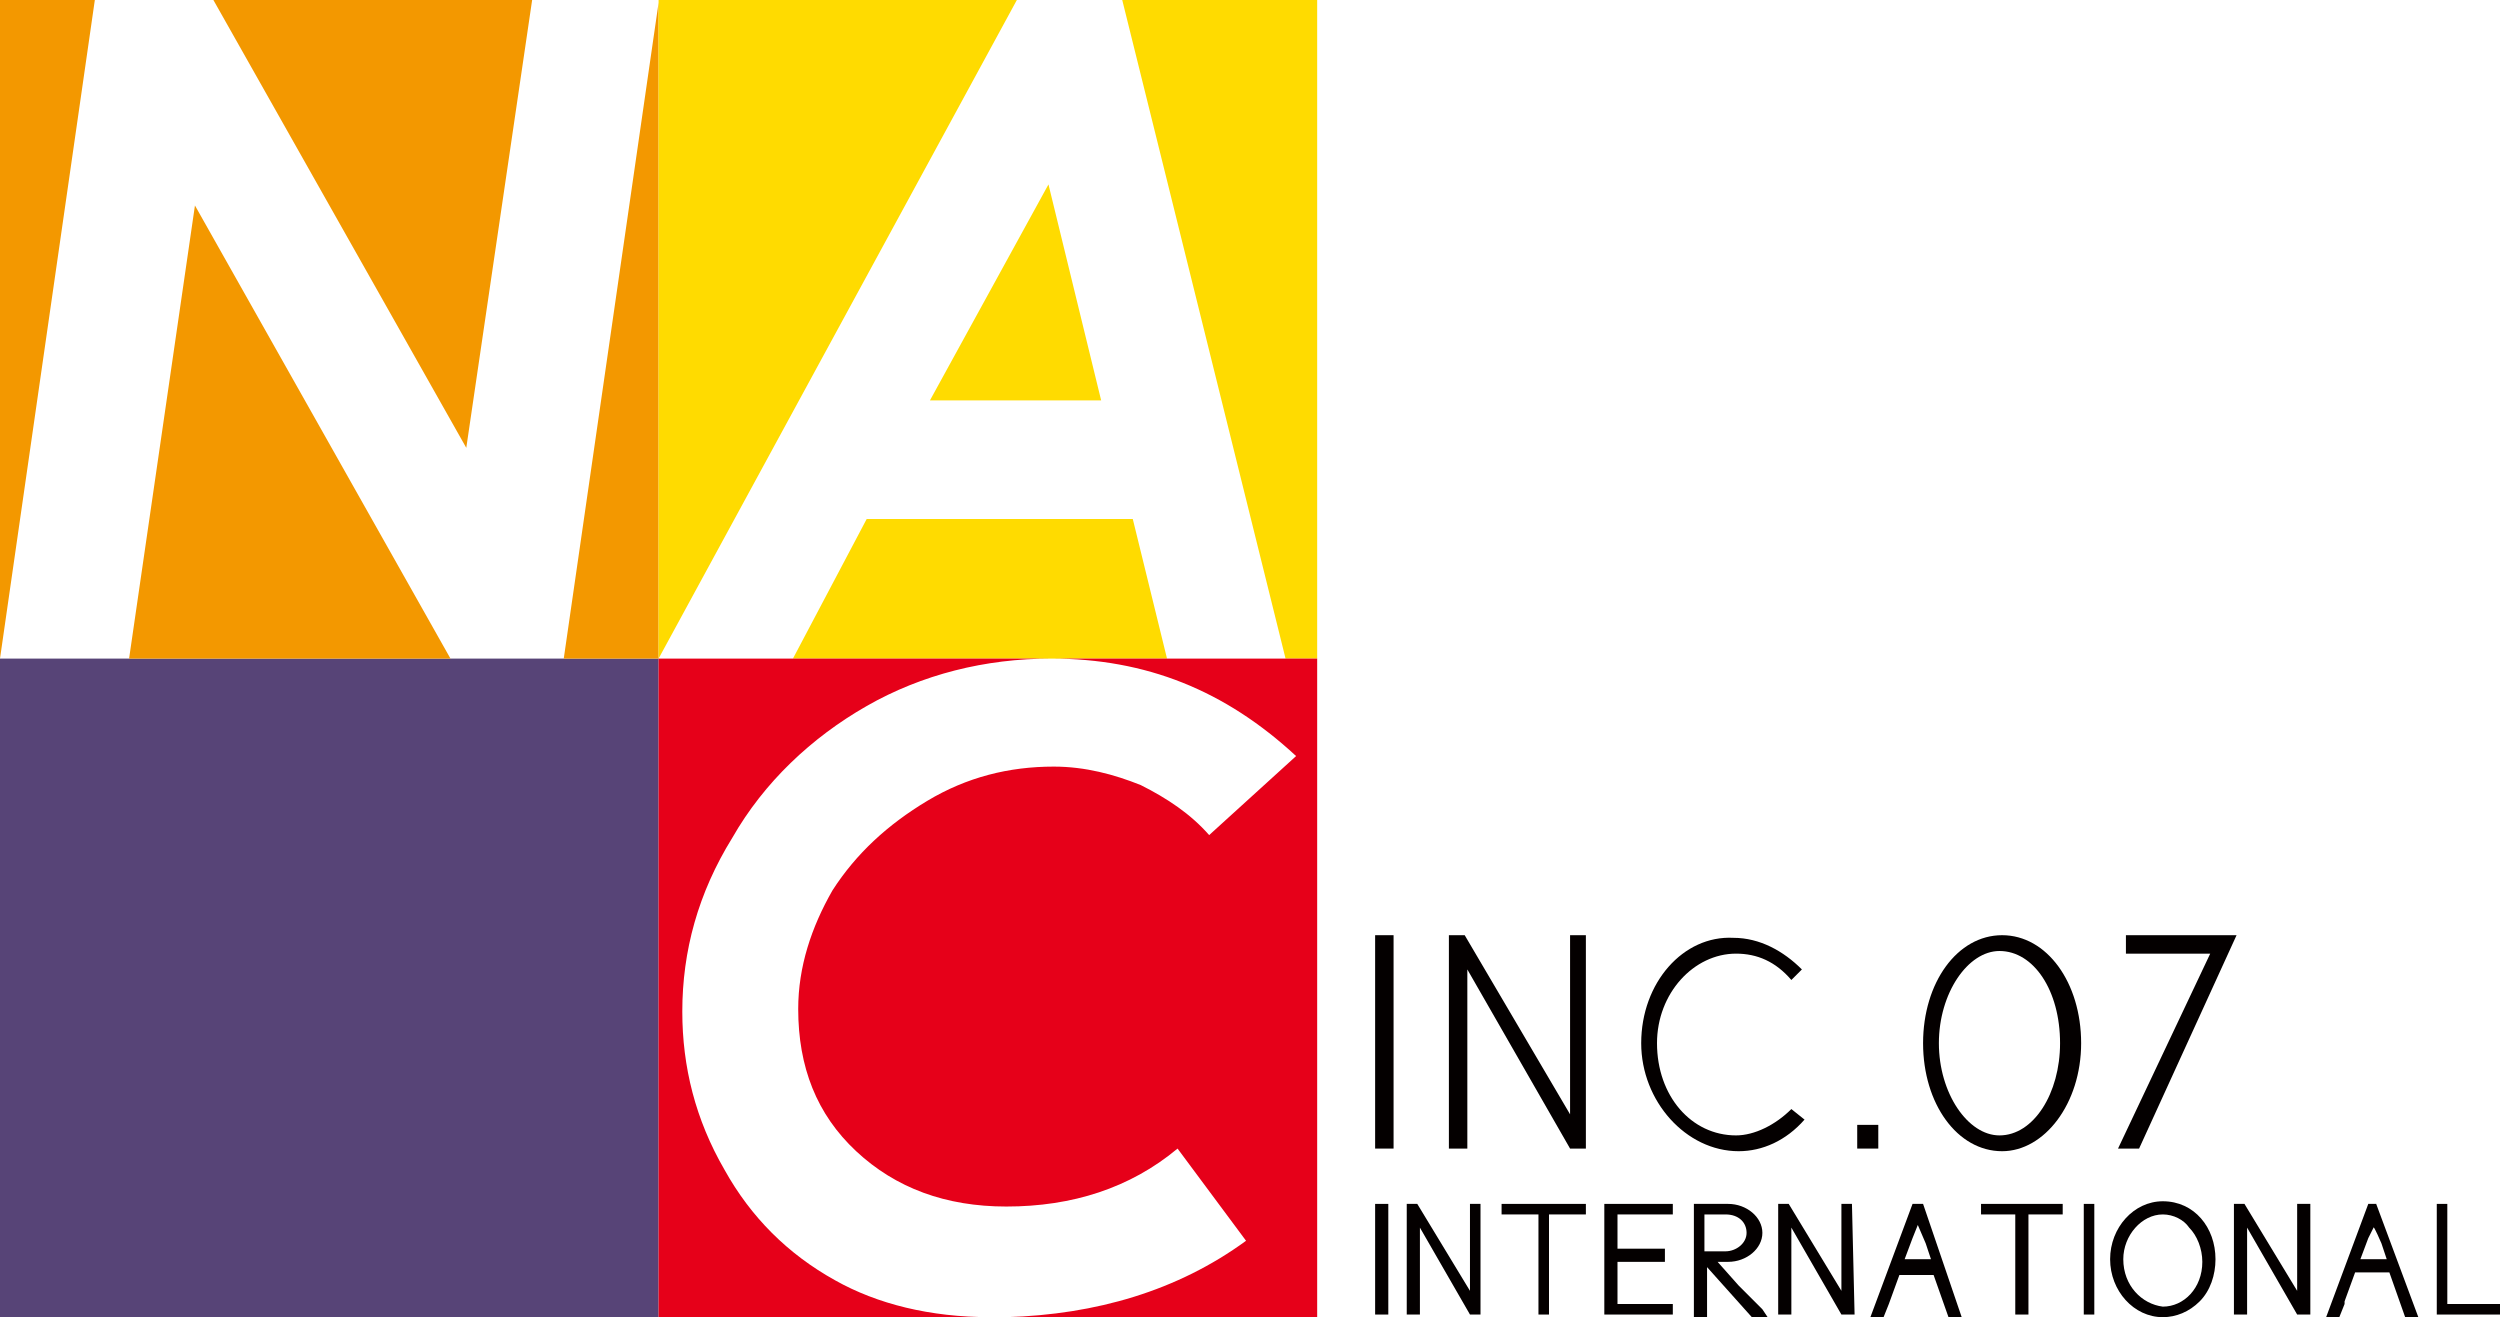
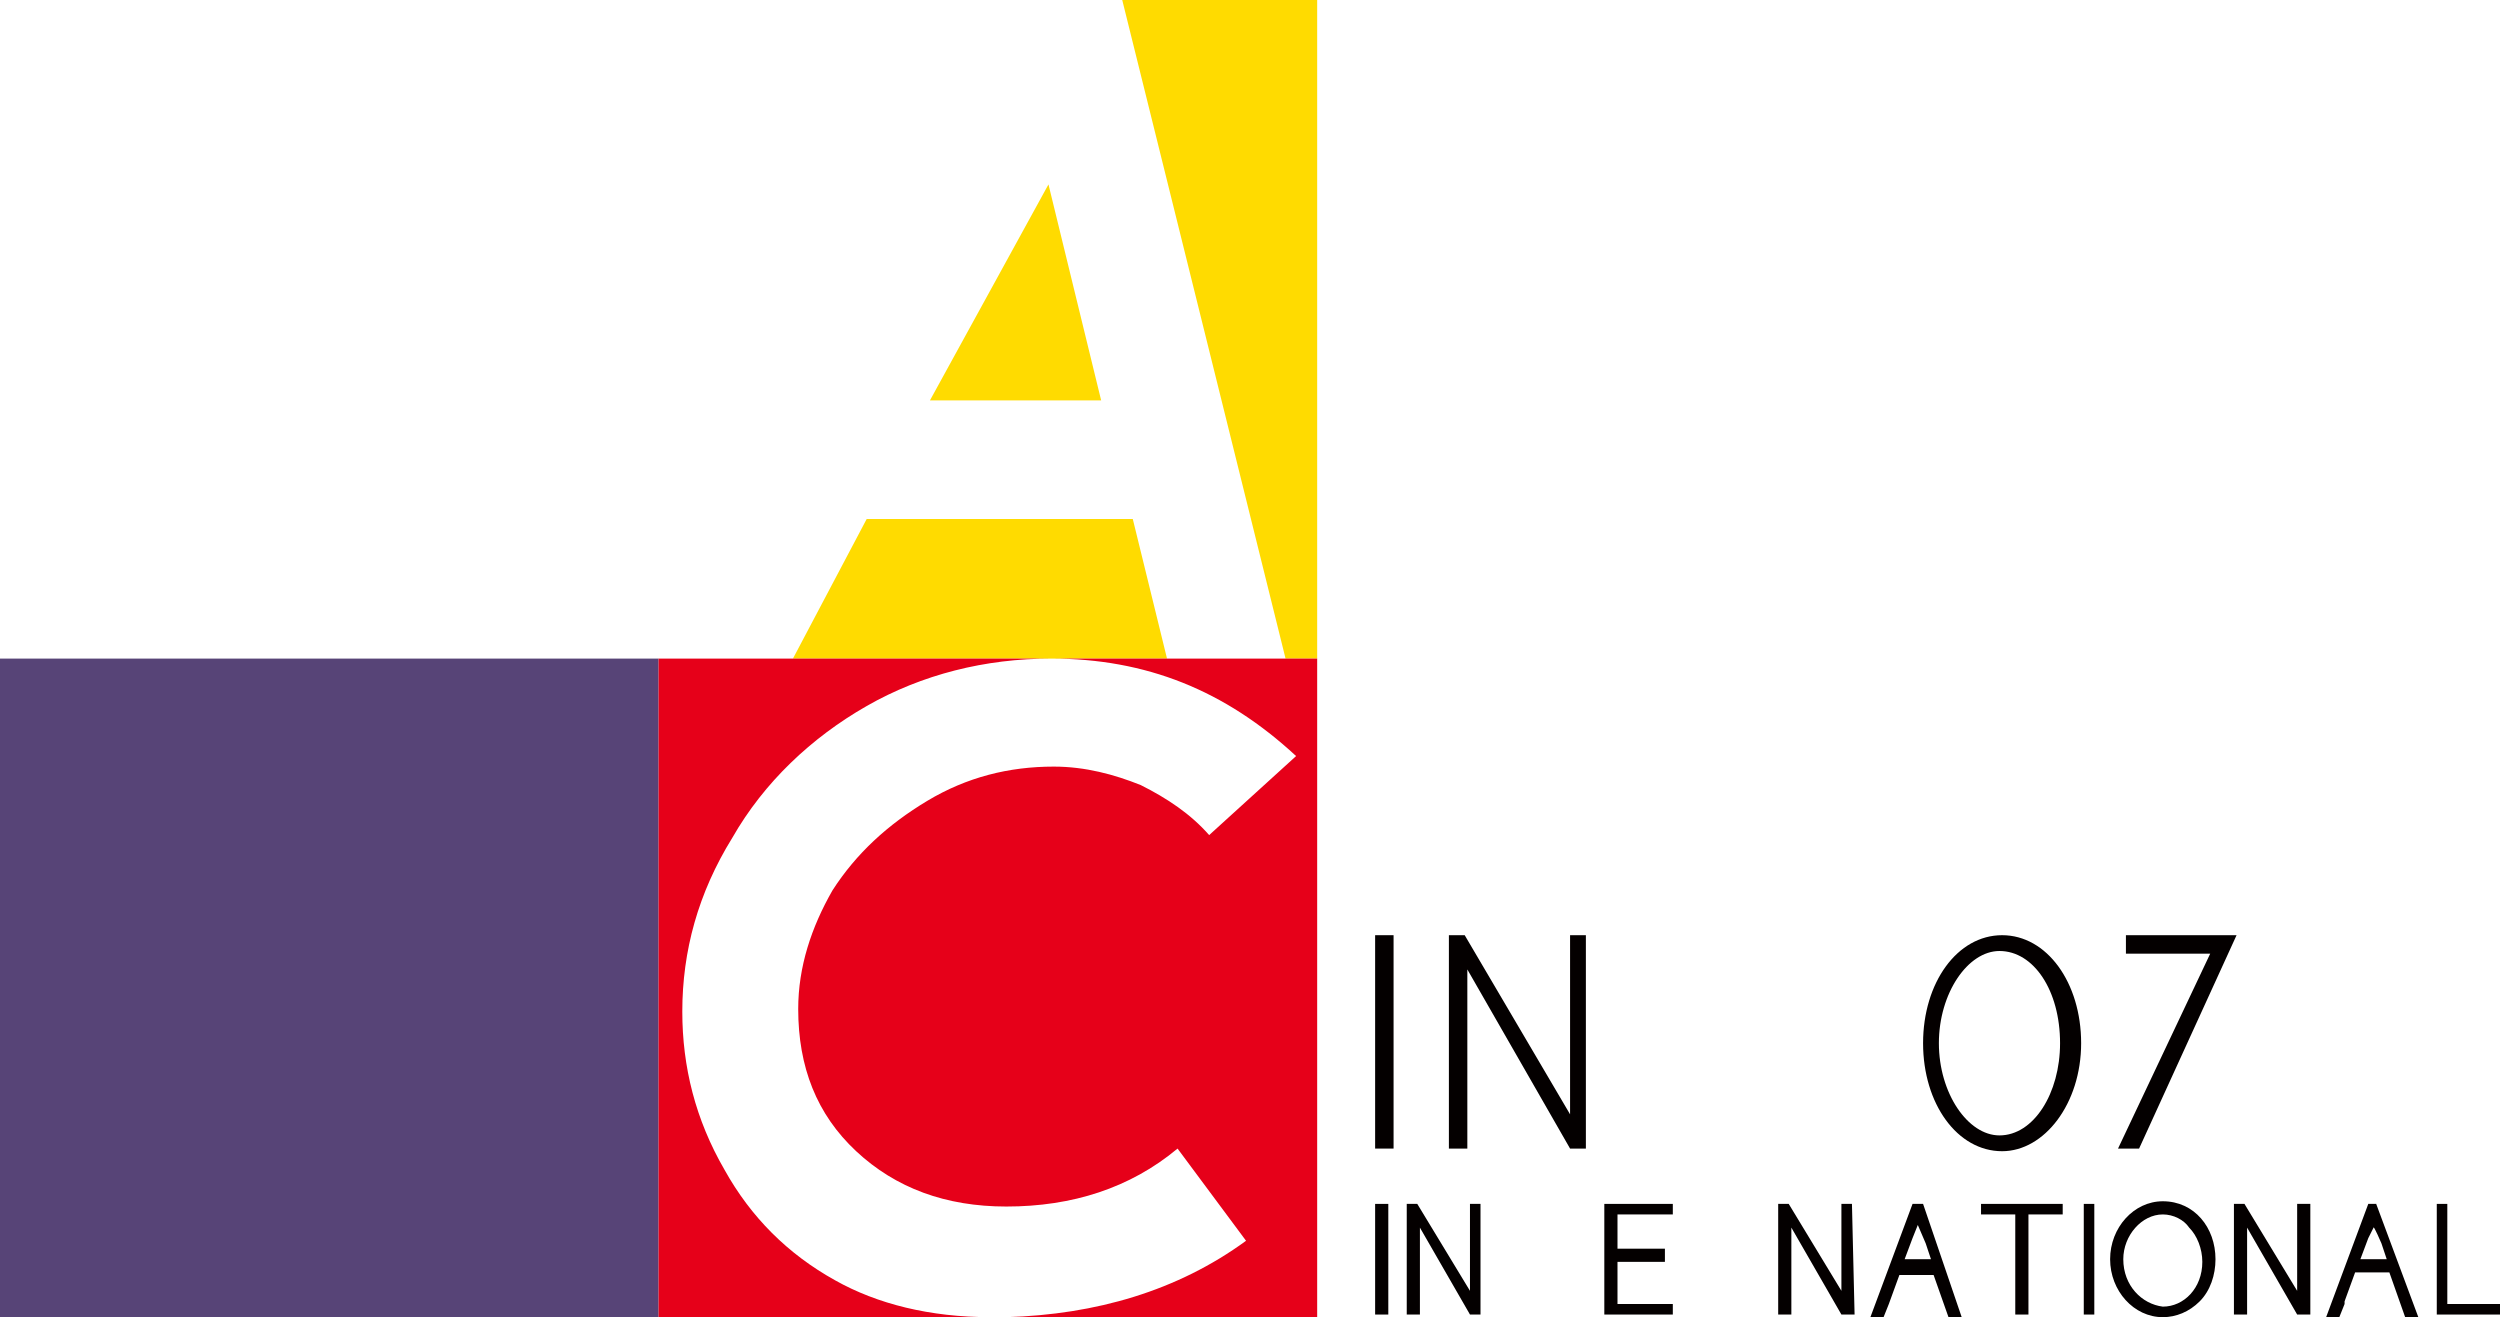
<svg xmlns="http://www.w3.org/2000/svg" version="1.1" id="レイヤー_1" x="0px" y="0px" viewBox="0 0 94.9 50" style="enable-background:new 0 0 94.9 50;" xml:space="preserve">
  <style type="text/css">
	.st0{fill:#040000;}
	.st1{fill:#574477;}
	.st2{fill:#F39800;}
	.st3{fill:#FFDB00;}
	.st4{fill:#E60019;}
</style>
  <g>
    <g>
      <g>
        <path class="st0" d="M73,39.6c0,2.3,1.3,4.1,3,4.1c1.6,0,3-1.8,3-4.1c0-2.3-1.3-4.1-3-4.1C74.3,35.5,73,37.3,73,39.6z M73.6,39.6     c0-1.9,1.1-3.5,2.3-3.5c1.3,0,2.3,1.5,2.3,3.5c0,1.9-1,3.5-2.3,3.5C74.7,43.1,73.6,41.5,73.6,39.6z" />
        <polygon class="st0" points="80.7,35.5 80.7,36.2 83.9,36.2 80.4,43.6 81.2,43.6 84.9,35.5    " />
        <polygon class="st0" points="52.2,35.5 52.2,43.6 52.9,43.6 52.9,35.5    " />
        <polygon class="st0" points="59.6,35.5 59.6,42.3 55.6,35.5 55,35.5 55,43.6 55.7,43.6 55.7,36.8 59.6,43.6 60.2,43.6 60.2,35.5         " />
-         <path class="st0" d="M62.3,39.6c0,2.2,1.7,4.1,3.7,4.1c0.9,0,1.8-0.4,2.5-1.2L68,42.1c-0.6,0.6-1.4,1-2.1,1c-1.7,0-3-1.5-3-3.5     c0-1.9,1.4-3.4,3-3.4c0.8,0,1.5,0.3,2.1,1l0.4-0.4c-0.7-0.7-1.6-1.2-2.6-1.2C63.9,35.5,62.3,37.3,62.3,39.6z" />
-         <polygon class="st0" points="70.5,42.7 70.5,43.6 71.3,43.6 71.3,42.7    " />
        <polygon class="st0" points="52.2,45.7 52.2,49.9 52.7,49.9 52.7,45.7    " />
        <polygon class="st0" points="55.8,45.7 55.8,49 53.8,45.7 53.4,45.7 53.4,49.9 53.9,49.9 53.9,46.6 55.8,49.9 56.2,49.9      56.2,45.7    " />
-         <polygon class="st0" points="57,45.7 57,46.1 58.4,46.1 58.4,49.9 58.8,49.9 58.8,46.1 60.2,46.1 60.2,45.7    " />
        <polygon class="st0" points="60.9,45.7 60.9,49.9 63.5,49.9 63.5,49.5 61.4,49.5 61.4,47.9 63.2,47.9 63.2,47.4 61.4,47.4      61.4,46.1 63.5,46.1 63.5,45.7    " />
-         <path class="st0" d="M64.3,45.7c0,0,0,4.3,0,4.3l0.5,0l0-1.9l1.7,1.9l0.6,0c0,0-0.2-0.3-0.2-0.3L66,48.8l-0.8-0.9l0.4,0     c0.7,0,1.3-0.5,1.3-1.1c0-0.6-0.6-1.1-1.3-1.1C65.5,45.7,64.3,45.7,64.3,45.7z M64.7,46.1l0.8,0c0.5,0,0.8,0.3,0.8,0.7     c0,0.4-0.4,0.7-0.8,0.7h-0.8L64.7,46.1z" />
        <polygon class="st0" points="69.9,45.7 69.9,49 67.9,45.7 67.5,45.7 67.5,49.9 68,49.9 68,46.6 69.9,49.9 70.4,49.9 70.3,45.7         " />
        <path class="st0" d="M72.6,45.7c0,0-1.6,4.3-1.6,4.3l0.5,0c0,0,0.2-0.5,0.2-0.5c0,0,0.4-1.1,0.4-1.1l1.3,0l0.6,1.7l0.5,0L73,45.7     C73,45.7,72.6,45.7,72.6,45.7z M72.6,47L72.6,47l0.2-0.5c0,0,0.3,0.7,0.3,0.7c0,0,0.1,0.3,0.1,0.3l0.1,0.3l-1,0     C72.3,47.8,72.6,47,72.6,47z" />
        <polygon class="st0" points="75.2,45.7 75.2,46.1 76.5,46.1 76.5,49.9 77,49.9 77,46.1 78.3,46.1 78.3,45.7    " />
        <polygon class="st0" points="79.1,45.7 79.1,49.9 79.5,49.9 79.5,45.7    " />
        <path class="st0" d="M80.1,47.8c0,1.2,0.9,2.2,2,2.2c0.5,0,1-0.2,1.4-0.6c0.4-0.4,0.6-1,0.6-1.6c0-1.2-0.8-2.2-2-2.2     C81,45.6,80.1,46.6,80.1,47.8z M80.6,47.8c0-0.9,0.7-1.7,1.5-1.7c0.4,0,0.8,0.2,1,0.5c0.3,0.3,0.5,0.8,0.5,1.3     c0,1-0.7,1.7-1.5,1.7C81.3,49.5,80.6,48.8,80.6,47.8z" />
        <polygon class="st0" points="87.2,45.7 87.2,49 85.2,45.7 84.8,45.7 84.8,49.9 85.3,49.9 85.3,46.6 87.2,49.9 87.7,49.9      87.7,45.7    " />
        <path class="st0" d="M89.9,45.7c0,0-1.6,4.3-1.6,4.3l0.5,0c0,0,0.2-0.5,0.2-0.5l0-0.1l0.4-1.1l1.3,0l0.6,1.7l0.5,0l-1.6-4.3     C90.3,45.7,89.9,45.7,89.9,45.7z M89.9,47L89.9,47l0.2-0.4c0-0.1,0.3,0.6,0.3,0.6c0,0,0.1,0.3,0.1,0.3l0.1,0.3l-1,0     C89.6,47.8,89.9,47,89.9,47z" />
        <polygon class="st0" points="92.5,45.7 92.5,49.9 94.9,49.9 94.9,49.5 92.9,49.5 92.9,45.7    " />
      </g>
    </g>
    <g>
      <rect y="25" class="st1" width="25" height="25" />
-       <path class="st2" d="M3.6,0L0,25V0H3.6z M20.2,0H8.1l9.6,17L20.2,0z M21.4,25H25V0.1L21.4,25z M4.9,25h12.2L7.4,7.8L4.9,25z" />
-       <path class="st3" d="M38.6,0L25,25V0H38.6z M35.3,15.2h6.5l-2-8.2L35.3,15.2z M32.9,19.7L30.1,25h14.2l-1.3-5.3H32.9z M42.6,0    l6.2,25H50V0H42.6z" />
+       <path class="st3" d="M38.6,0V0H38.6z M35.3,15.2h6.5l-2-8.2L35.3,15.2z M32.9,19.7L30.1,25h14.2l-1.3-5.3H32.9z M42.6,0    l6.2,25H50V0H42.6z" />
      <path class="st4" d="M31.7,48.6c1.6,0.9,3.6,1.4,5.9,1.4H25V25h14.9c-2.5,0-4.9,0.6-7,1.8c-2.1,1.2-3.9,2.9-5.1,5    c-1.3,2.1-1.9,4.3-1.9,6.6c0,2.1,0.5,4.1,1.6,6C28.5,46.2,29.9,47.6,31.7,48.6z M50,25H39.9c3.6,0,6.6,1.2,9.3,3.7l-3.3,3    c-0.7-0.8-1.6-1.4-2.6-1.9c-1-0.4-2.1-0.7-3.3-0.7c-1.7,0-3.3,0.4-4.8,1.3c-1.5,0.9-2.7,2-3.6,3.4c-0.8,1.4-1.3,2.9-1.3,4.5    c0,2.2,0.7,4,2.2,5.4c1.5,1.4,3.4,2.1,5.7,2.1c2.5,0,4.7-0.7,6.5-2.2l2.6,3.5c-2.6,1.9-5.7,2.8-9.1,2.9H50V25z" />
    </g>
  </g>
</svg>